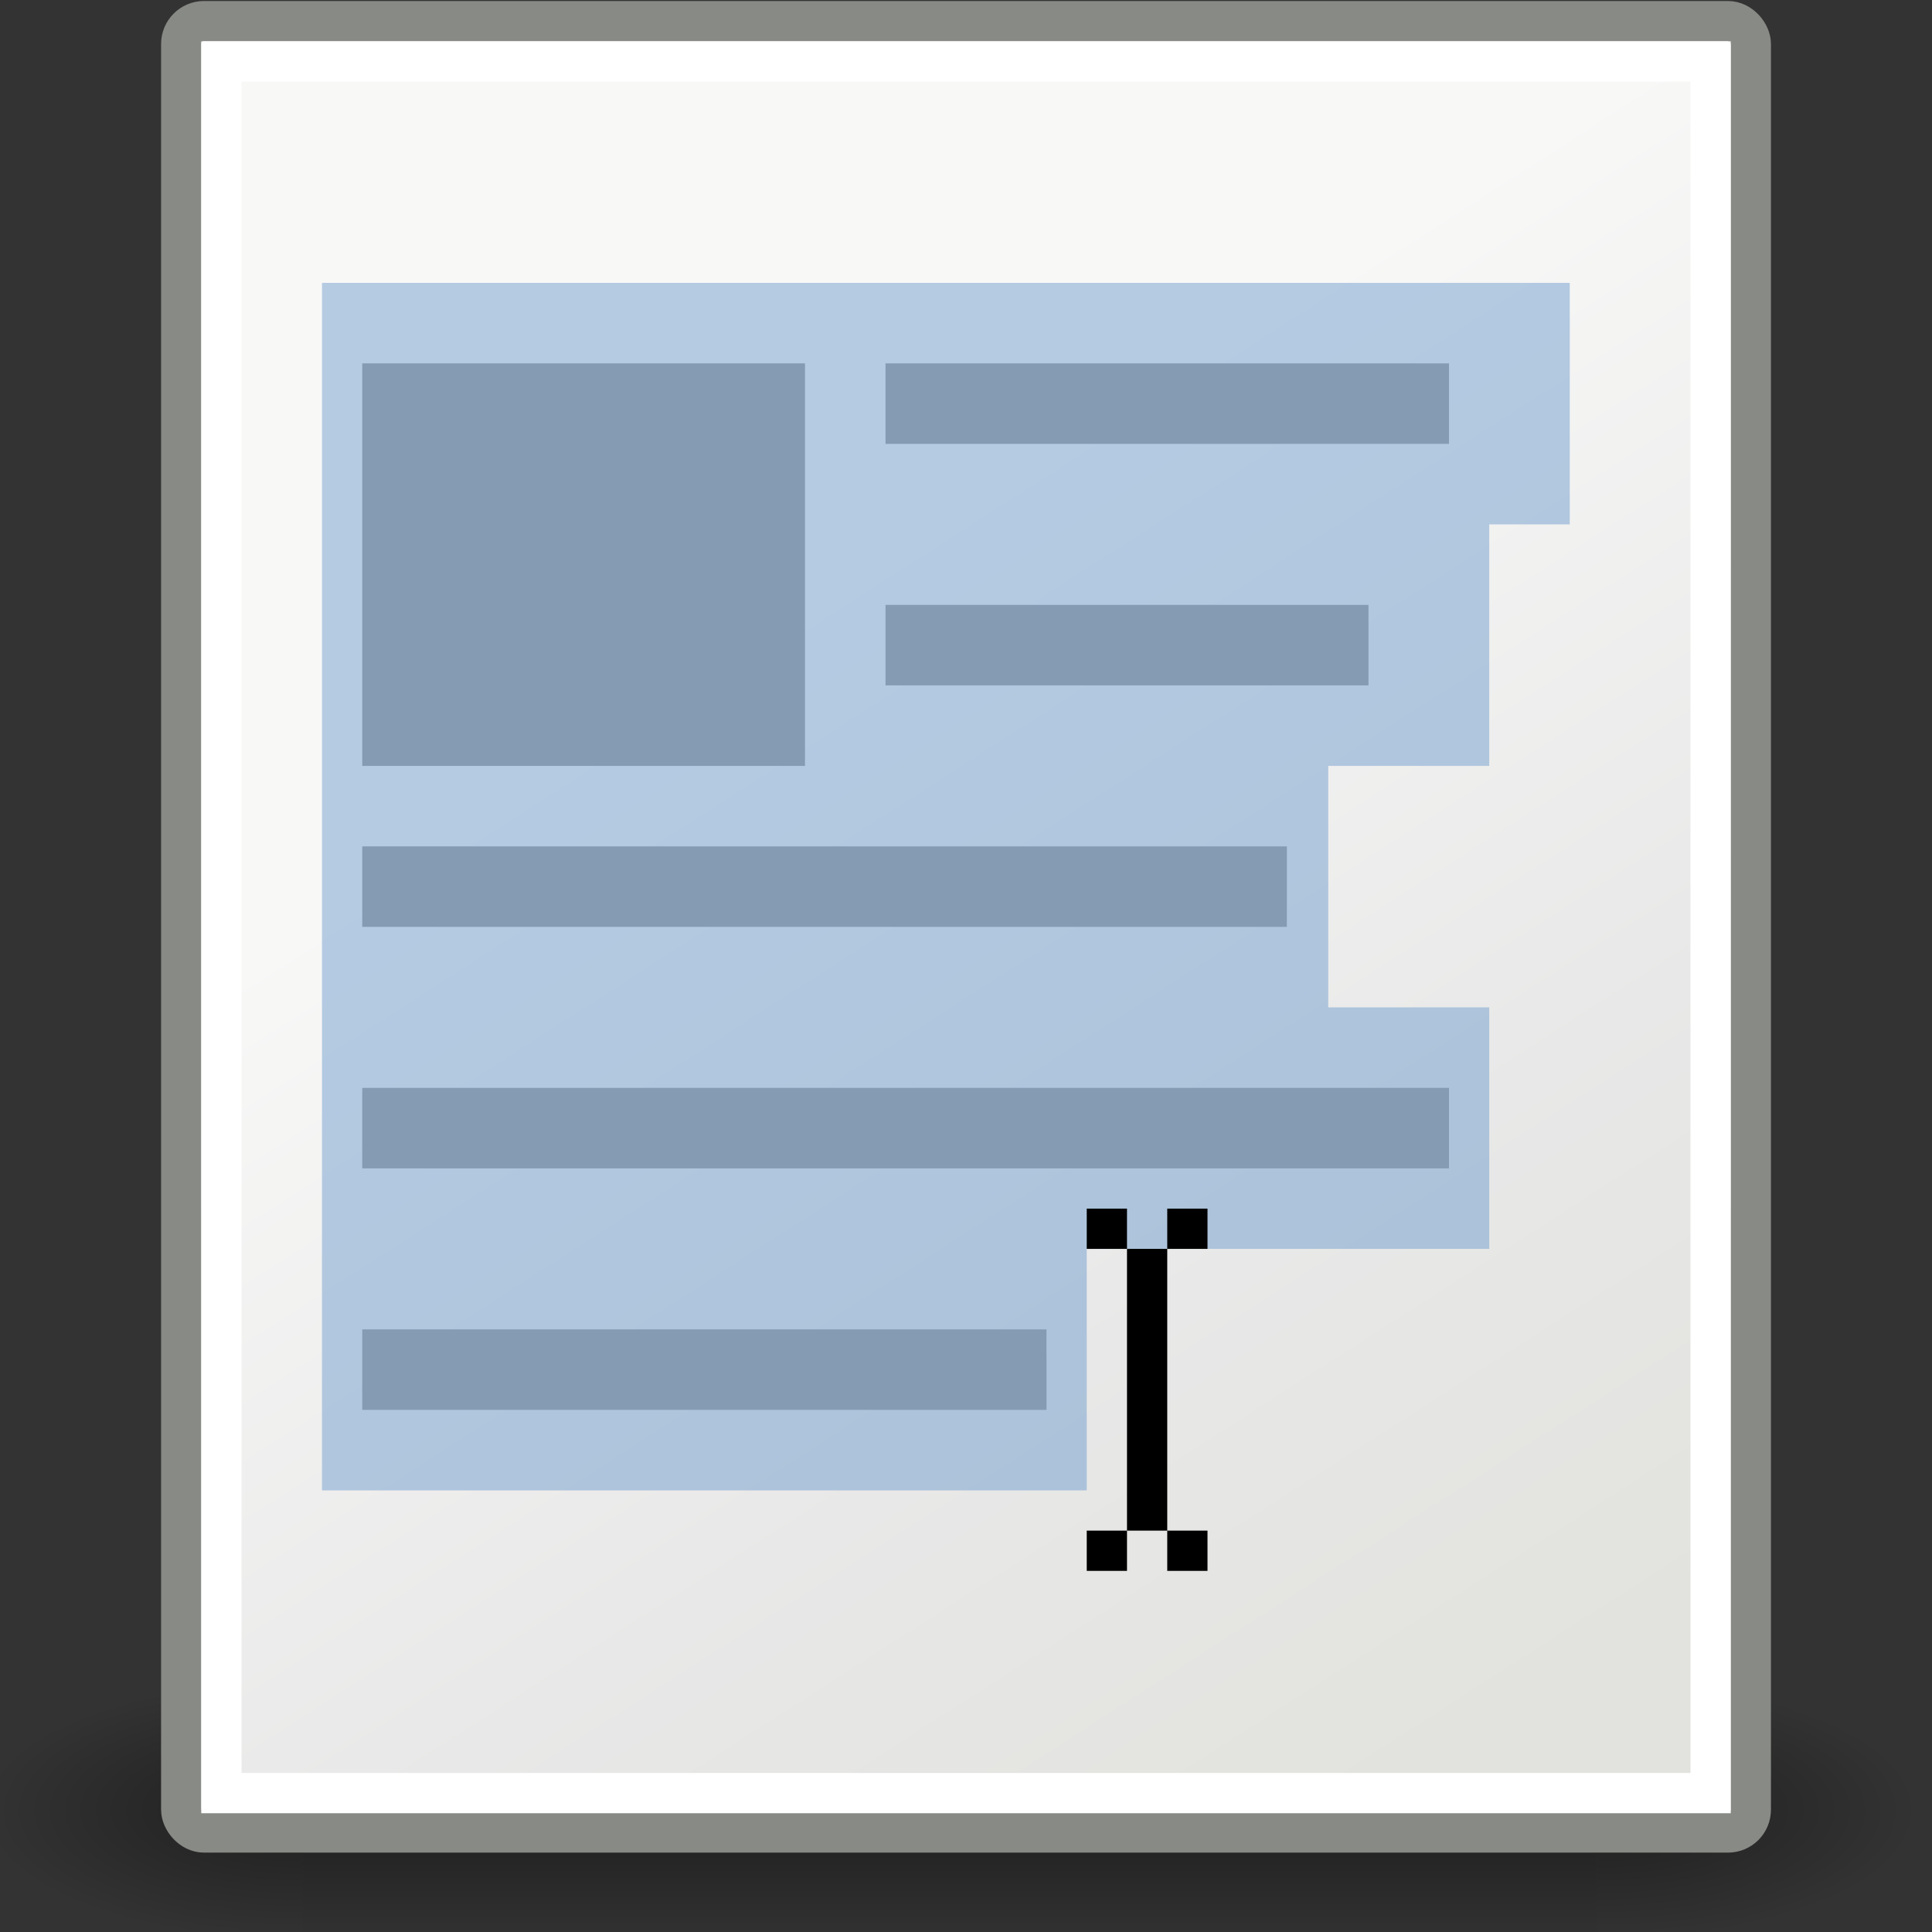
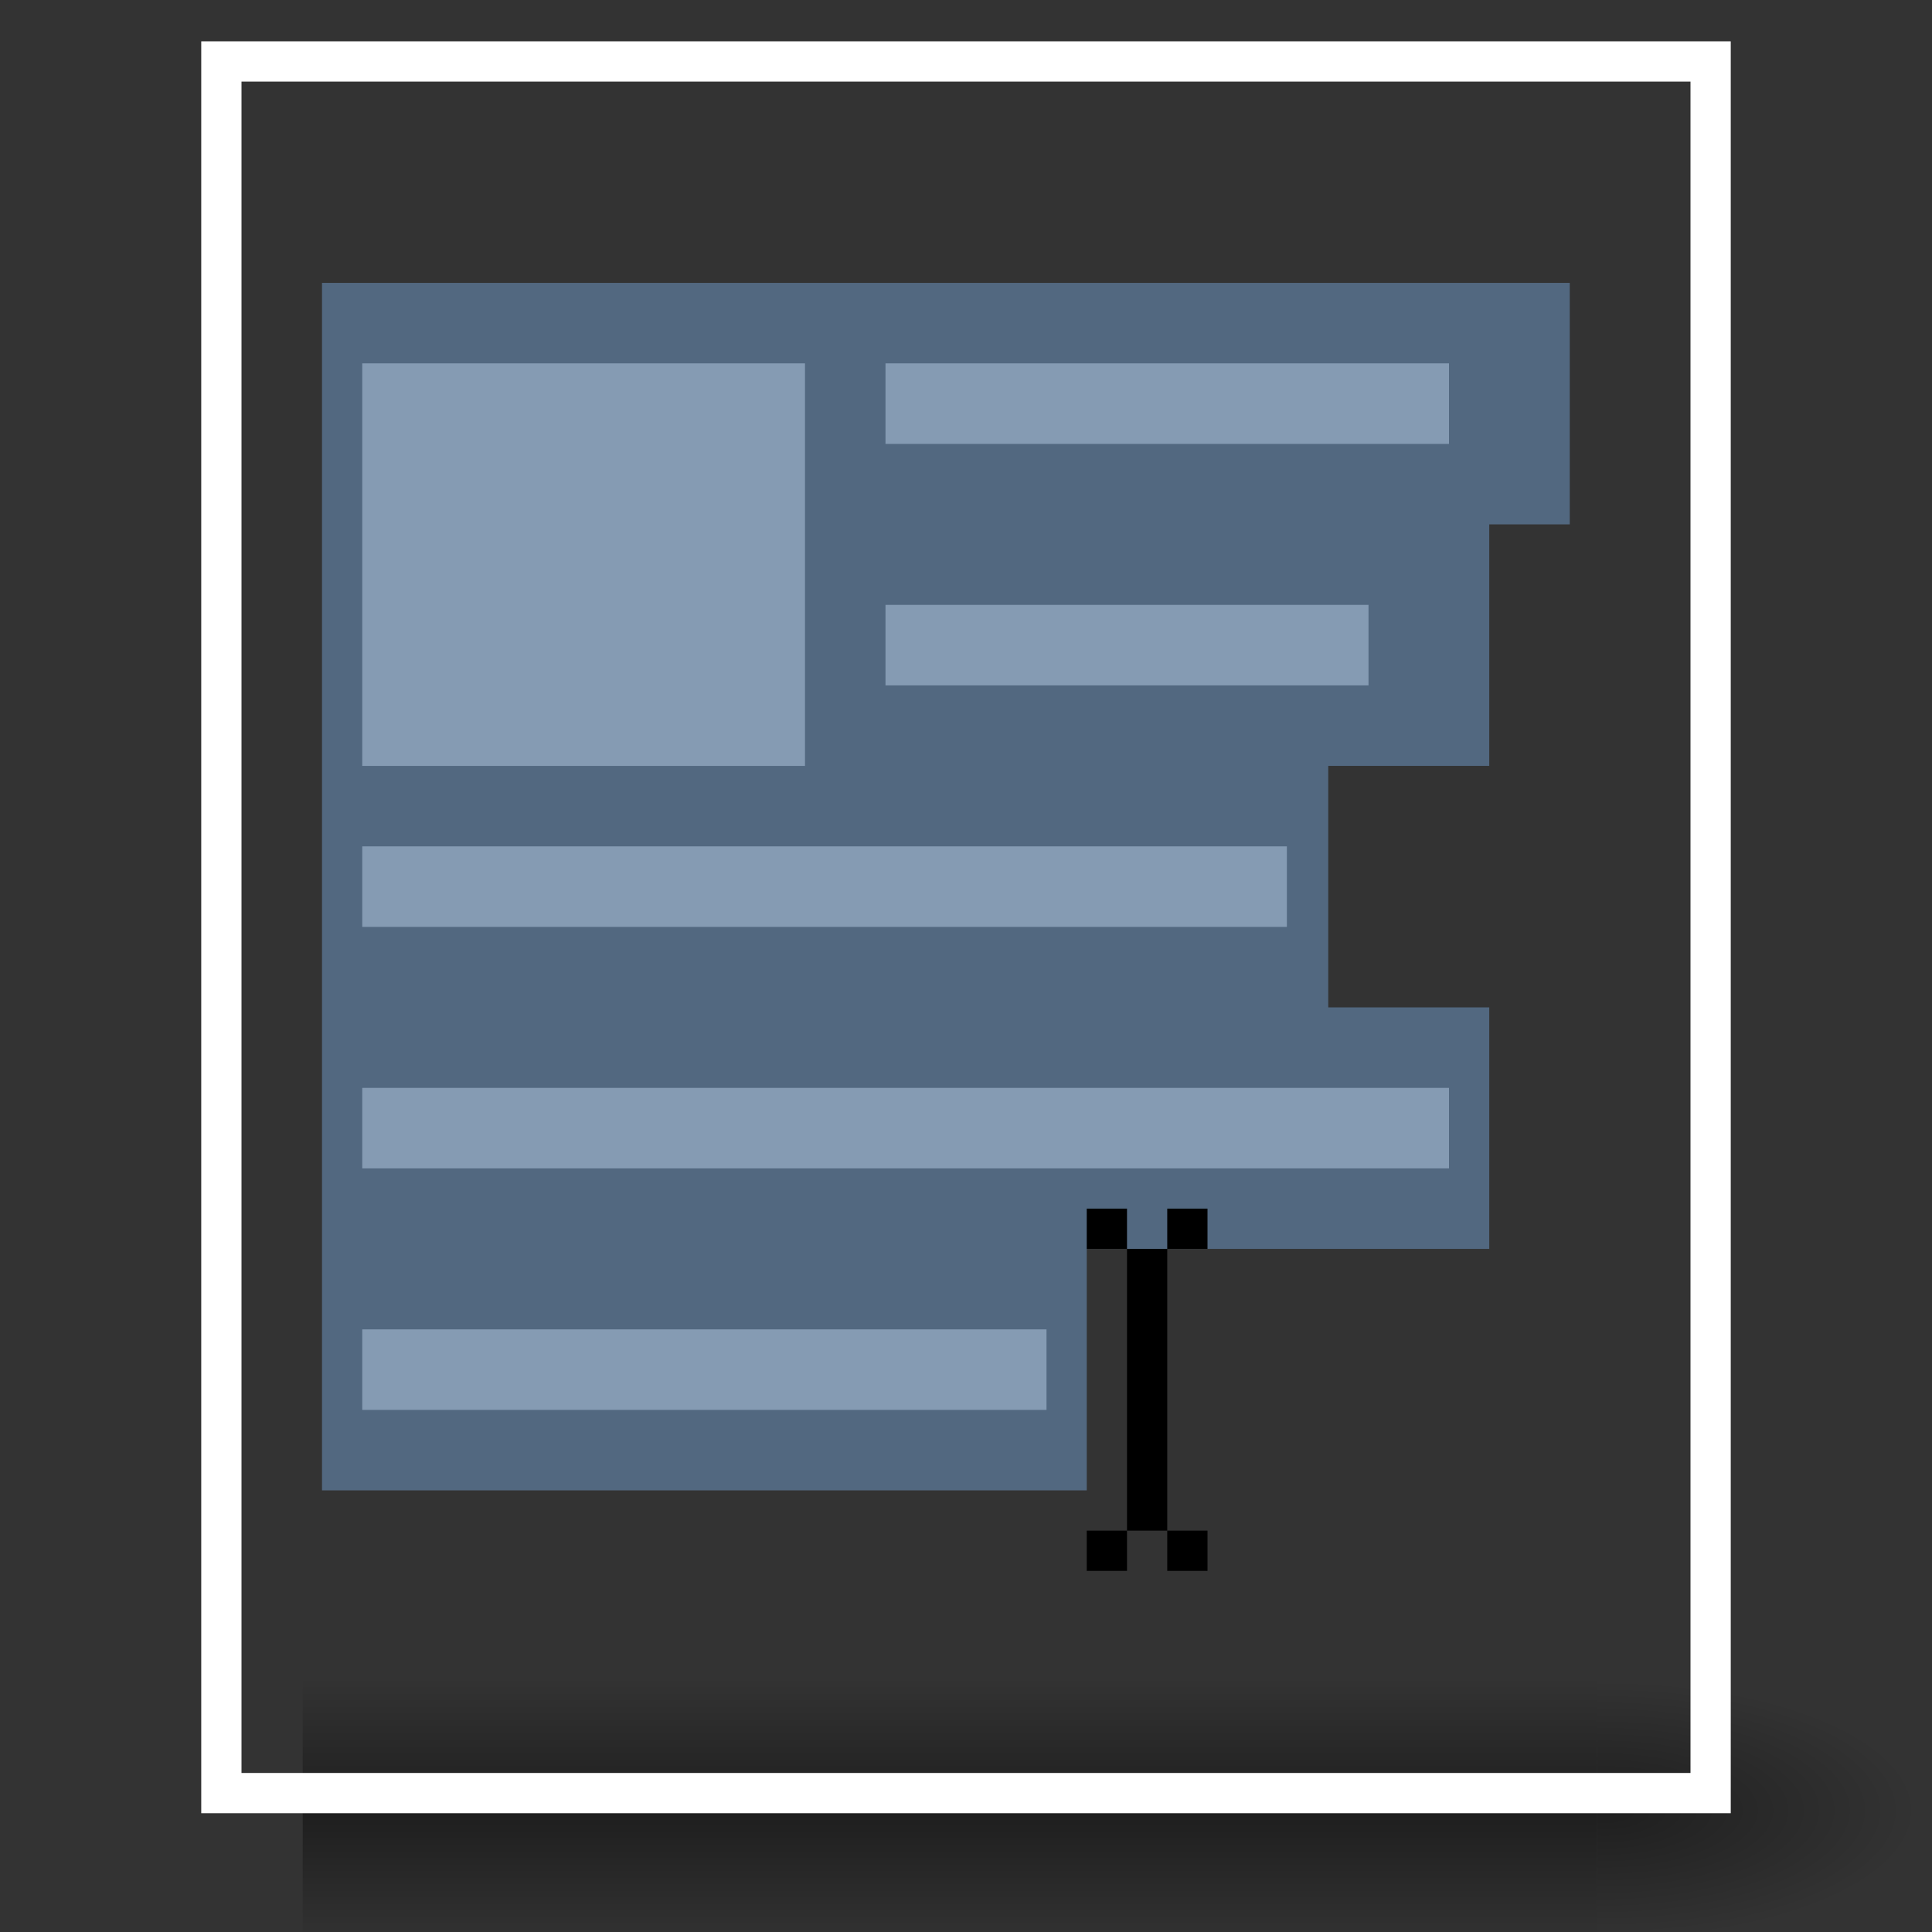
<svg xmlns="http://www.w3.org/2000/svg" xmlns:xlink="http://www.w3.org/1999/xlink" viewBox="0 0 48 48">
  <rect x="0" y="0" width="48" height="48" fill="#333333" stroke="none" />
  <defs>
    <linearGradient id="a">
      <stop offset="0" />
      <stop offset="1" stop-opacity="0" />
    </linearGradient>
    <linearGradient id="b" y2="609.51" gradientUnits="userSpaceOnUse" x2="302.86" gradientTransform="matrix(2.774 0 0 1.97 -1892.2 -872.89)" y1="366.65" x1="302.86">
      <stop offset="0" stop-opacity="0" />
      <stop offset=".5" />
      <stop offset="1" stop-opacity="0" />
    </linearGradient>
    <linearGradient id="e" y2="39.6" gradientUnits="userSpaceOnUse" x2="35.596" gradientTransform="matrix(1.343 0 0 1.235 -8.22 -7.55)" y1="18.379" x1="20.794">
      <stop offset="0" stop-color="#f8f8f7" />
      <stop offset=".599" stop-color="#e8e8e8" />
      <stop offset="1" stop-color="#e2e2de" />
    </linearGradient>
    <radialGradient id="d" xlink:href="#a" gradientUnits="userSpaceOnUse" cy="486.65" cx="605.71" gradientTransform="matrix(-2.774 0 0 1.97 112.76 -872.89)" r="117.14" />
    <radialGradient id="c" xlink:href="#a" gradientUnits="userSpaceOnUse" cy="486.65" cx="605.71" gradientTransform="matrix(2.774 0 0 1.97 -1891.6 -872.89)" r="117.14" />
  </defs>
  <g color="#000">
    <path opacity=".402" fill="url(#b)" d="M-1559.3-150.7h1339.6v478.36h-1339.6z" transform="matrix(.024 0 0 .014 44.944 43.779)" />
    <path d="M-219.62-150.68v478.33c142.88.9 345.4-107.17 345.4-239.2 0-132.02-159.44-239.13-345.4-239.13z" opacity=".402" fill="url(#c)" transform="matrix(.024 0 0 .014 44.944 43.779)" />
-     <path d="M-1559.3-150.68v478.33c-142.8.9-345.4-107.17-345.4-239.2 0-132.02 159.5-239.13 345.4-239.13z" opacity=".402" fill="url(#d)" transform="matrix(.024 0 0 .014 44.944 43.779)" />
  </g>
-   <rect rx=".567" ry=".567" height="45.003" width="38.997" y=".525" x="4.502" fill-rule="evenodd" stroke="#888a85" fill="url(#e)" />
-   <path fill-rule="evenodd" color="#000" fill="#999" d="M22 9.028h14v2H22zM22 15.028h12v2H22zM9 21.028h22.972v2H9zM9 27.028h27v2H9zM9 33.028h17v2H9z" />
+   <path fill-rule="evenodd" color="#000" fill="#999" d="M22 9.028h14v2H22zM22 15.028h12v2H22zM9 21.028h22.972v2H9M9 27.028h27v2H9zM9 33.028h17v2H9z" />
  <rect rx="0" ry="0" height="43.022" width="37" y="1.527" x="5.5" stroke="#fff" fill="none" />
  <path fill="#999" d="M9 9.028h11v10H9z" />
  <path opacity=".5" color="#000" fill="#729fcf" d="M8 13.028h29v6H8zM8 7.028h31v6H8zM8 19.028h25v6H8zM8 25.028h29v6H8zM8 31.028h19v6H8z" />
  <path color="#000" d="M28 31.028h1v7h-1zM27 30.028h1v1h-1zM29 30.028h1v1h-1zM29 38.028h1v1h-1zM27 38.028h1v1h-1z" />
</svg>